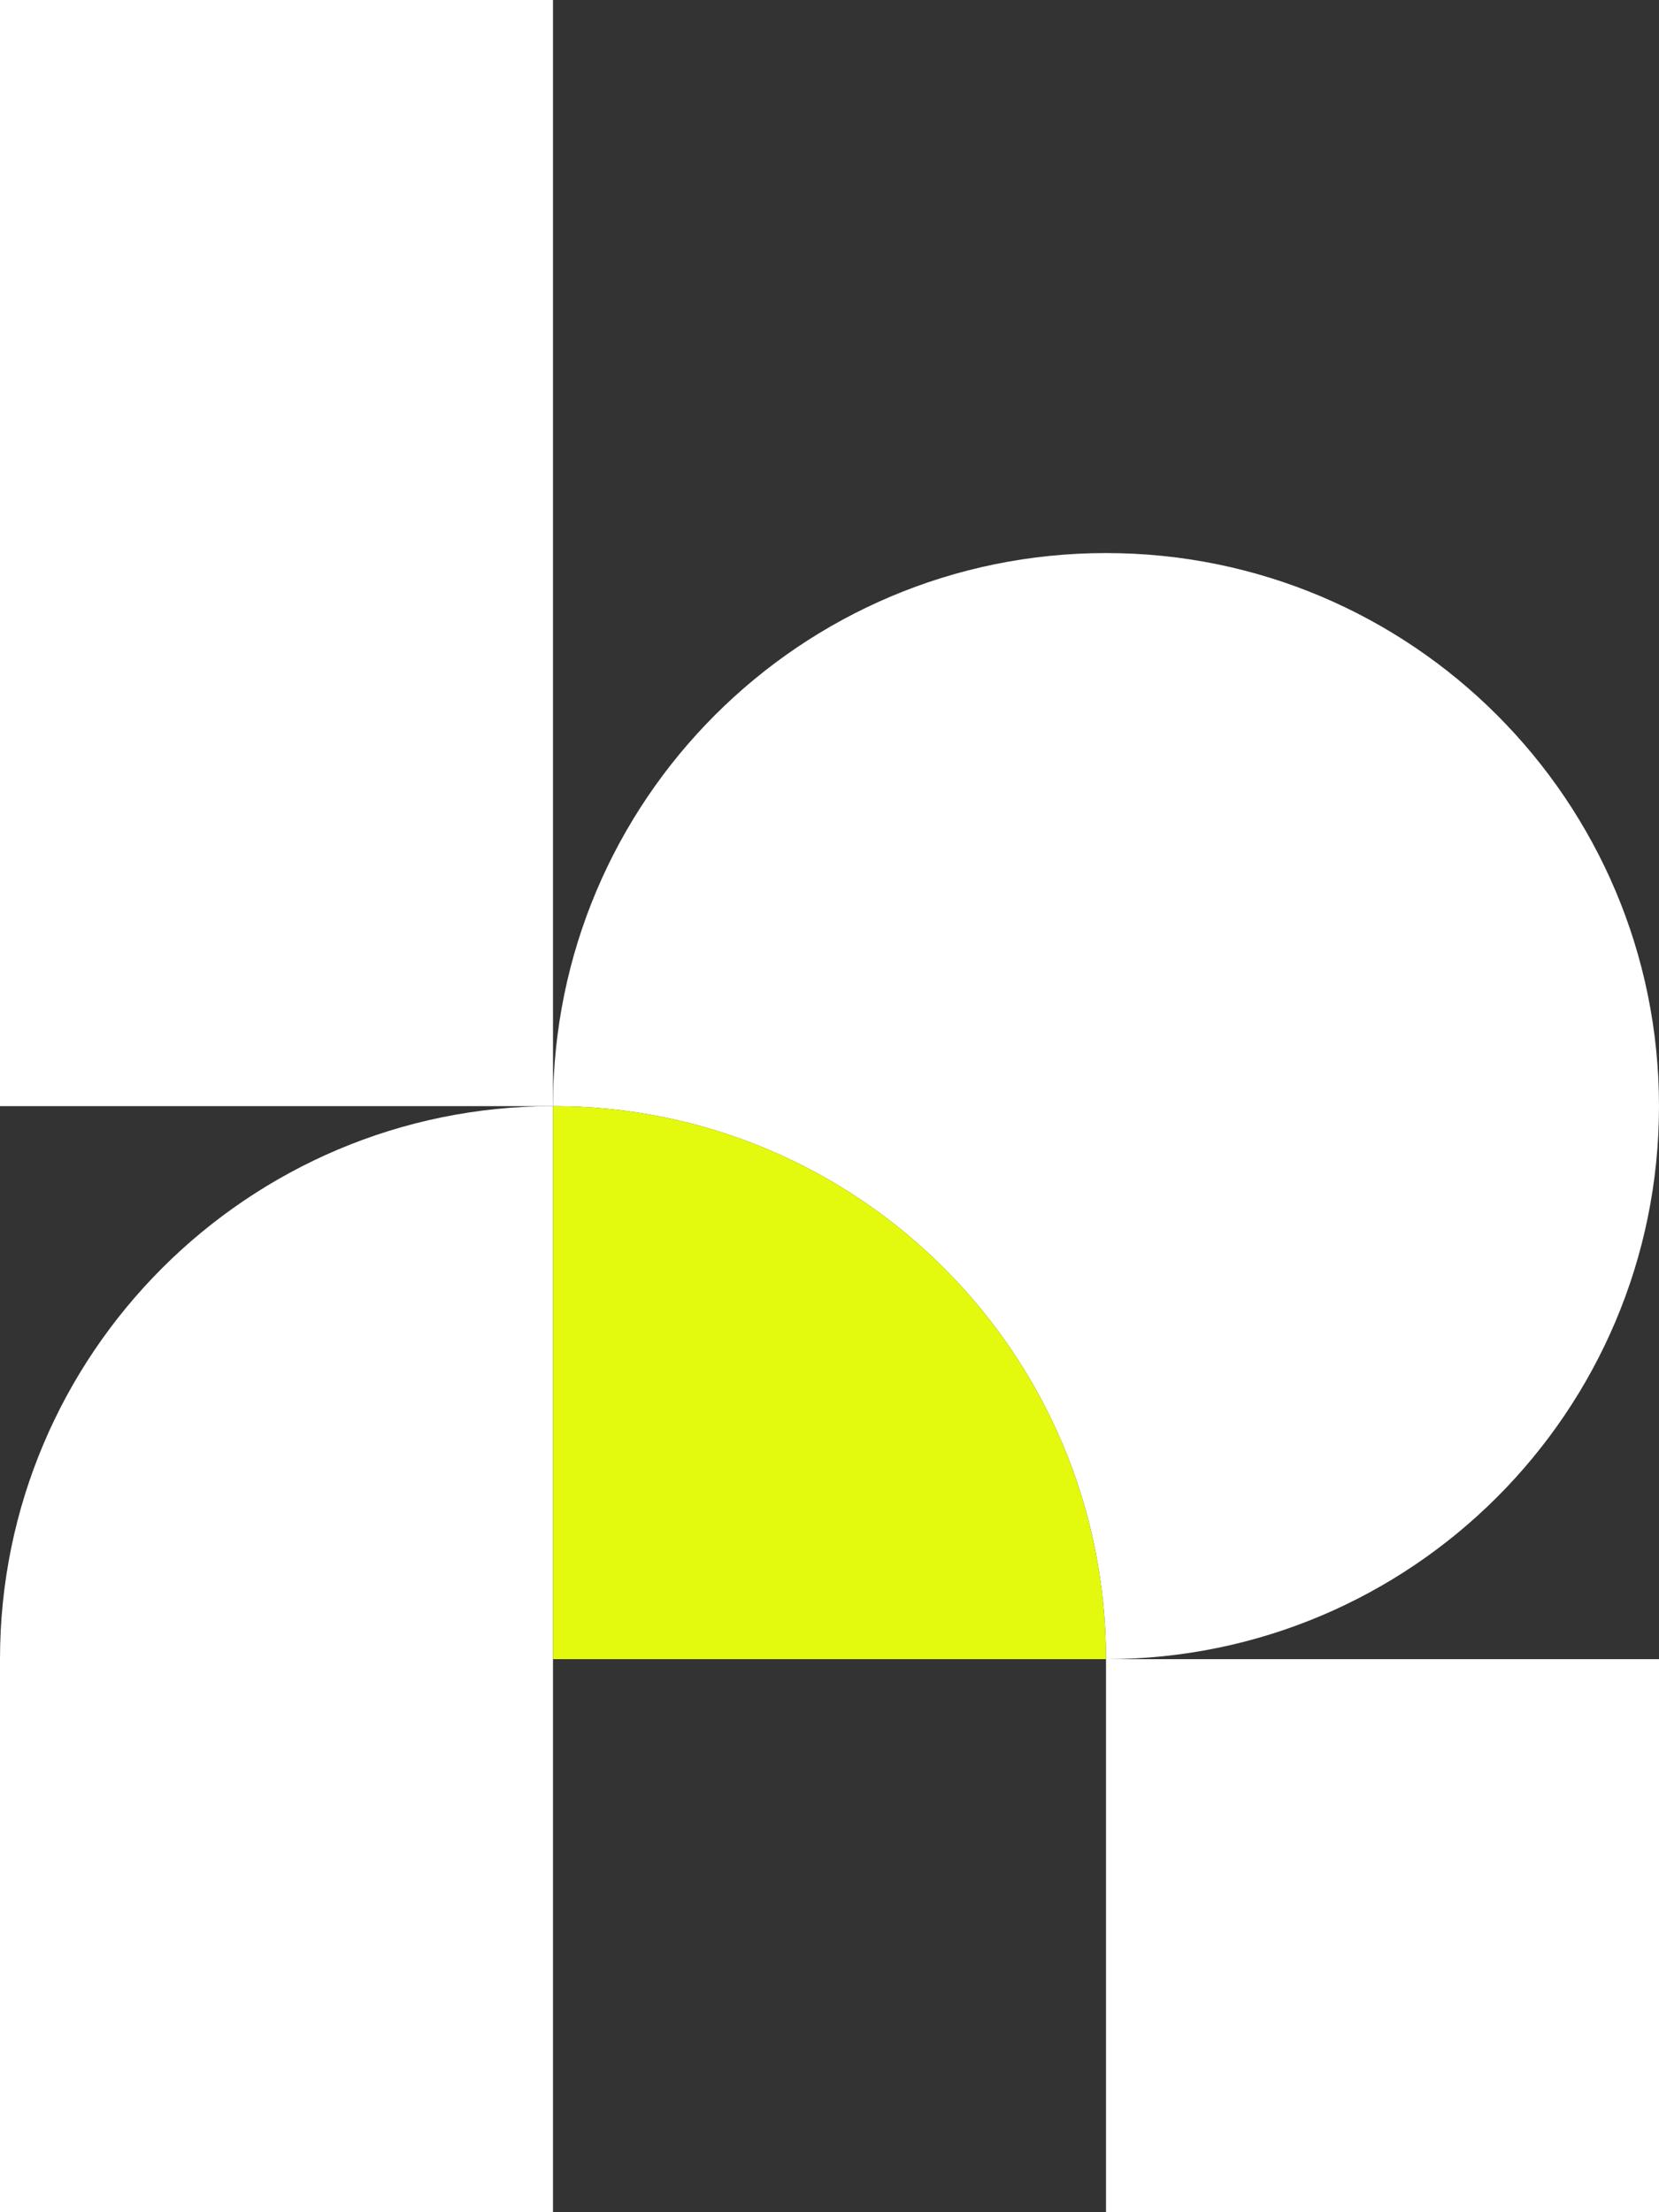
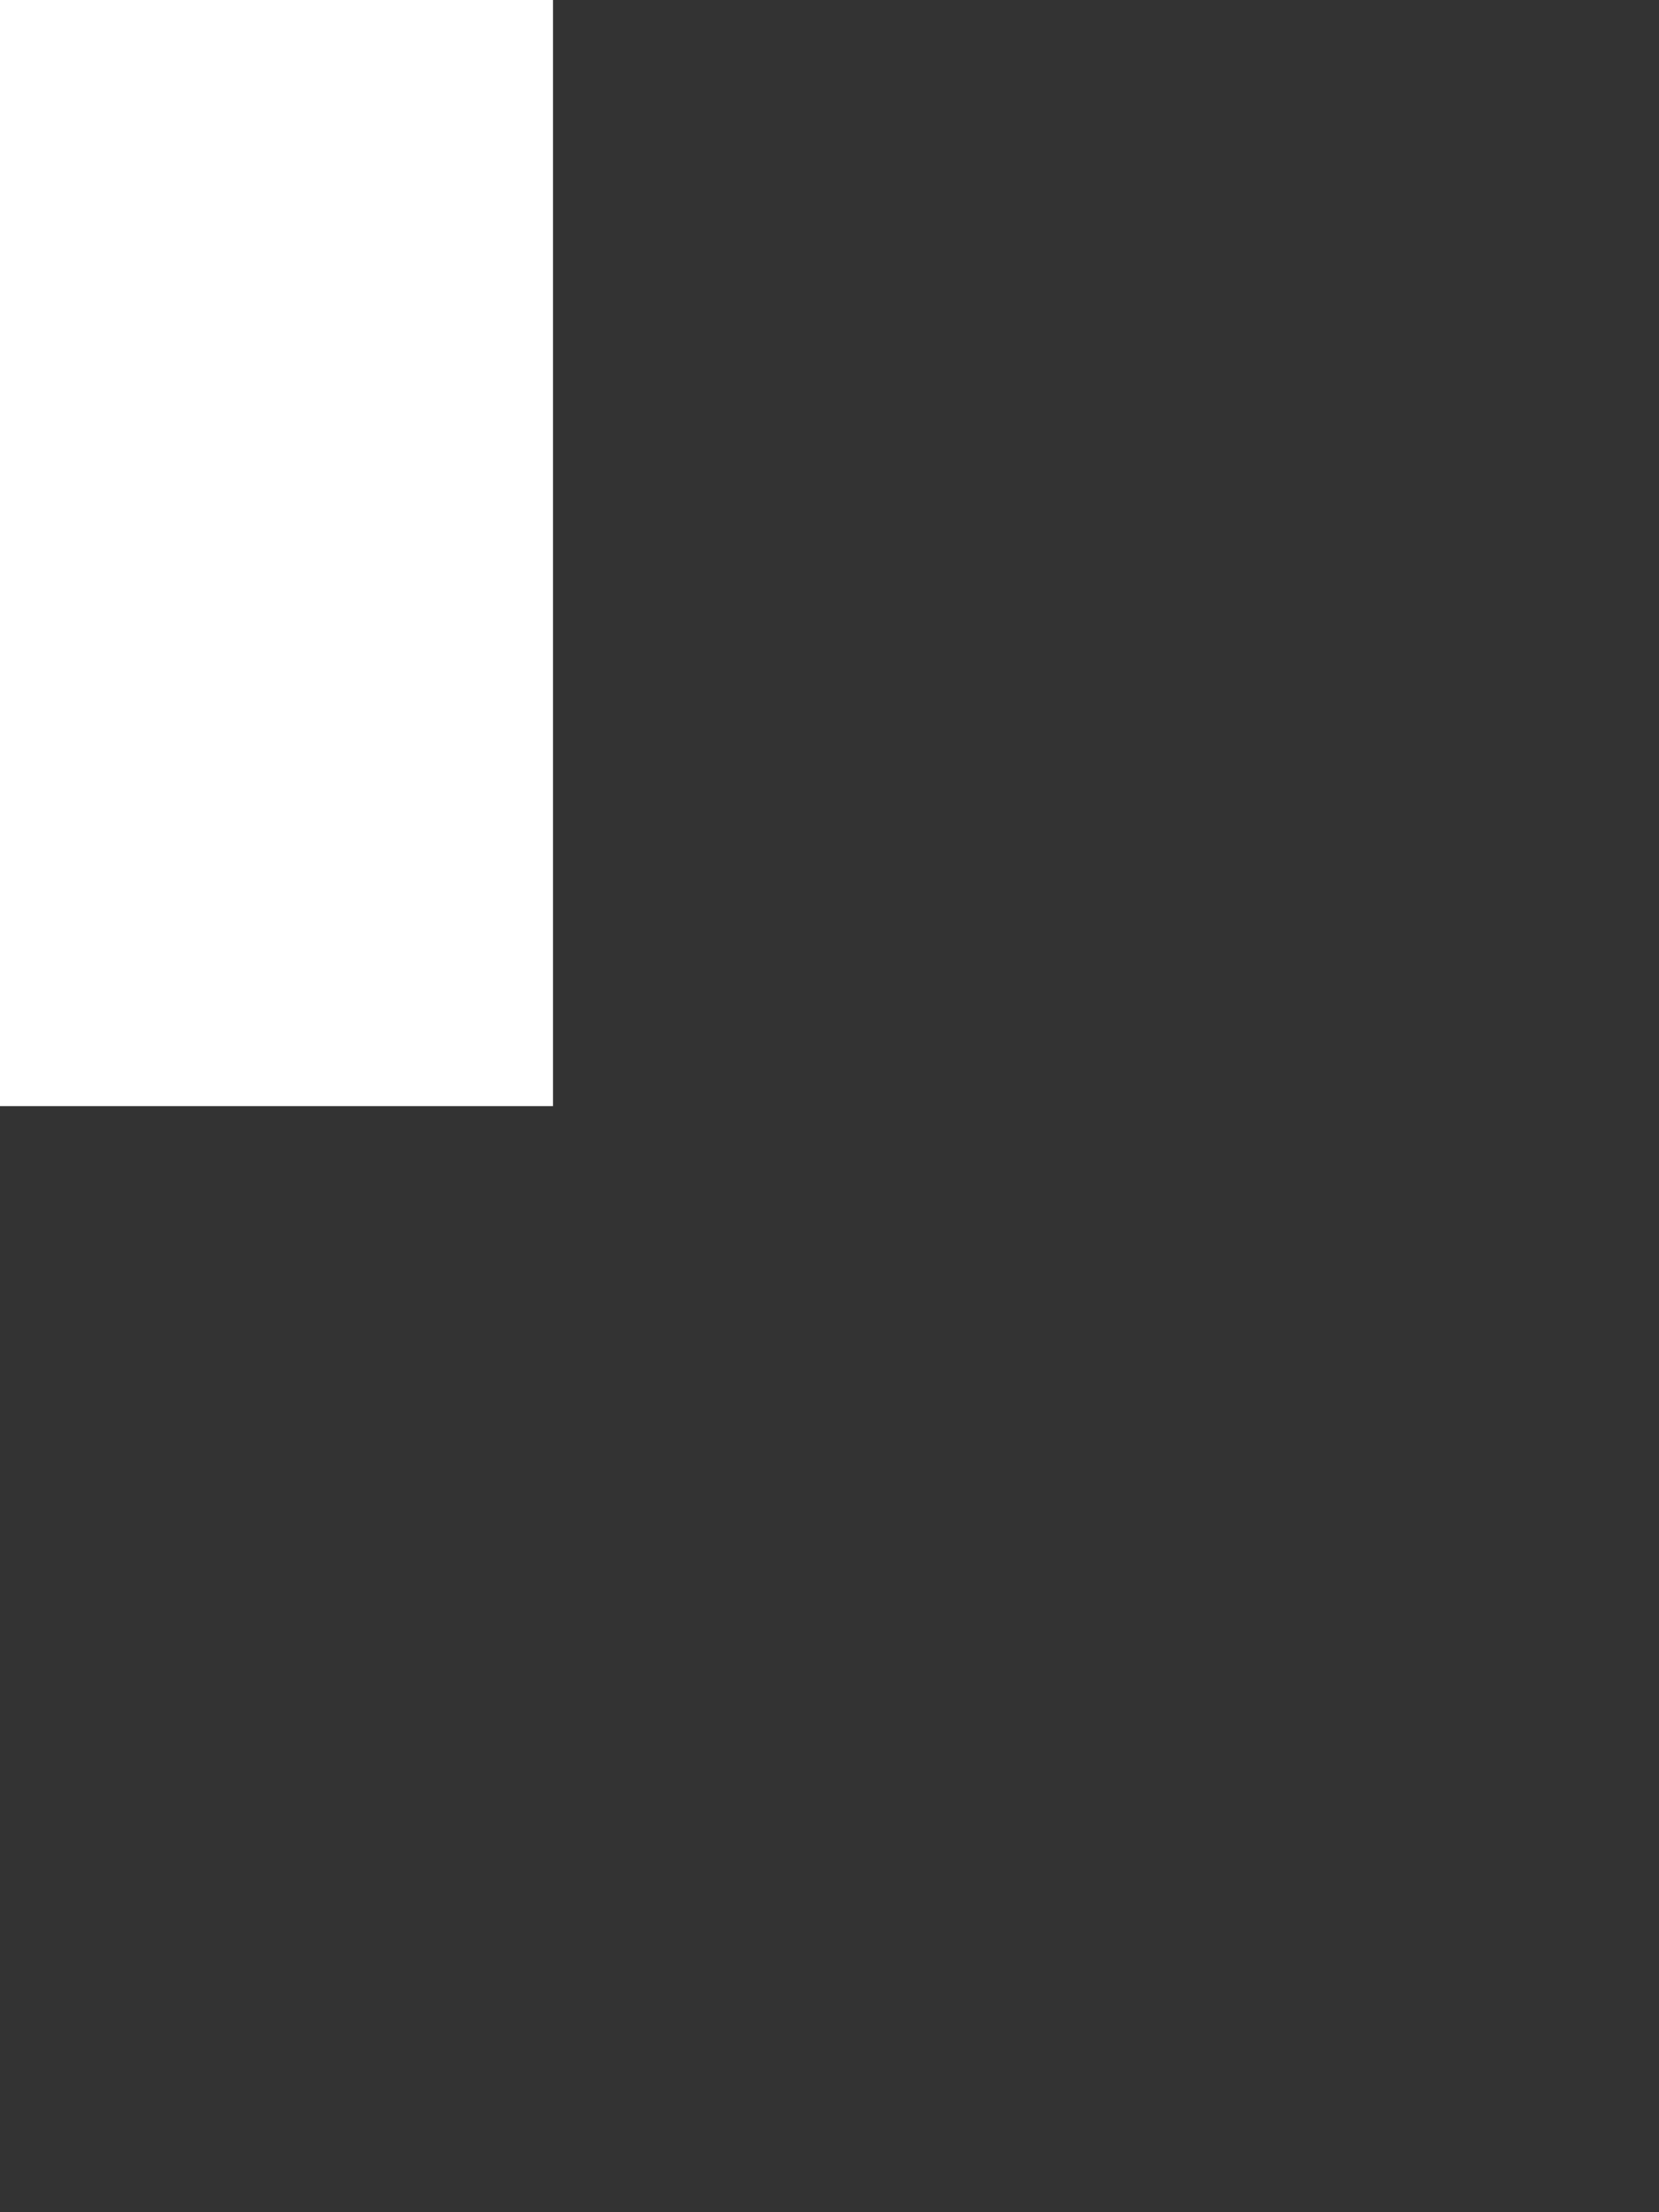
<svg xmlns="http://www.w3.org/2000/svg" id="kaptios_colour" viewBox="0 0 162 216">
  <rect x="0" y="0" width="162" height="216" fill="#333333" stroke="none" />
  <defs>
    <style>
      .cls-1 {
        fill: #fff;
      }

      .cls-2 {
        fill: #e3fa0f;
      }
    </style>
  </defs>
-   <path class="cls-1" d="M54,108h0v108H0v-54C0,132.2,24.2,108,54,108Z" />
  <rect class="cls-1" x="0" width="54" height="108" />
-   <path class="cls-1" d="M162,108c0,29.82-24.18,54-54,54,0-14.91-6.04-28.41-15.82-38.18-9.77-9.78-23.27-15.82-38.18-15.82,0-29.82,24.18-54,54-54s54,24.18,54,54Z" />
-   <path class="cls-2" d="M108,162h-54v-54c14.91,0,28.41,6.04,38.18,15.82,9.78,9.77,15.82,23.27,15.82,38.18Z" />
-   <rect class="cls-1" x="108" y="162" width="54" height="54" />
</svg>